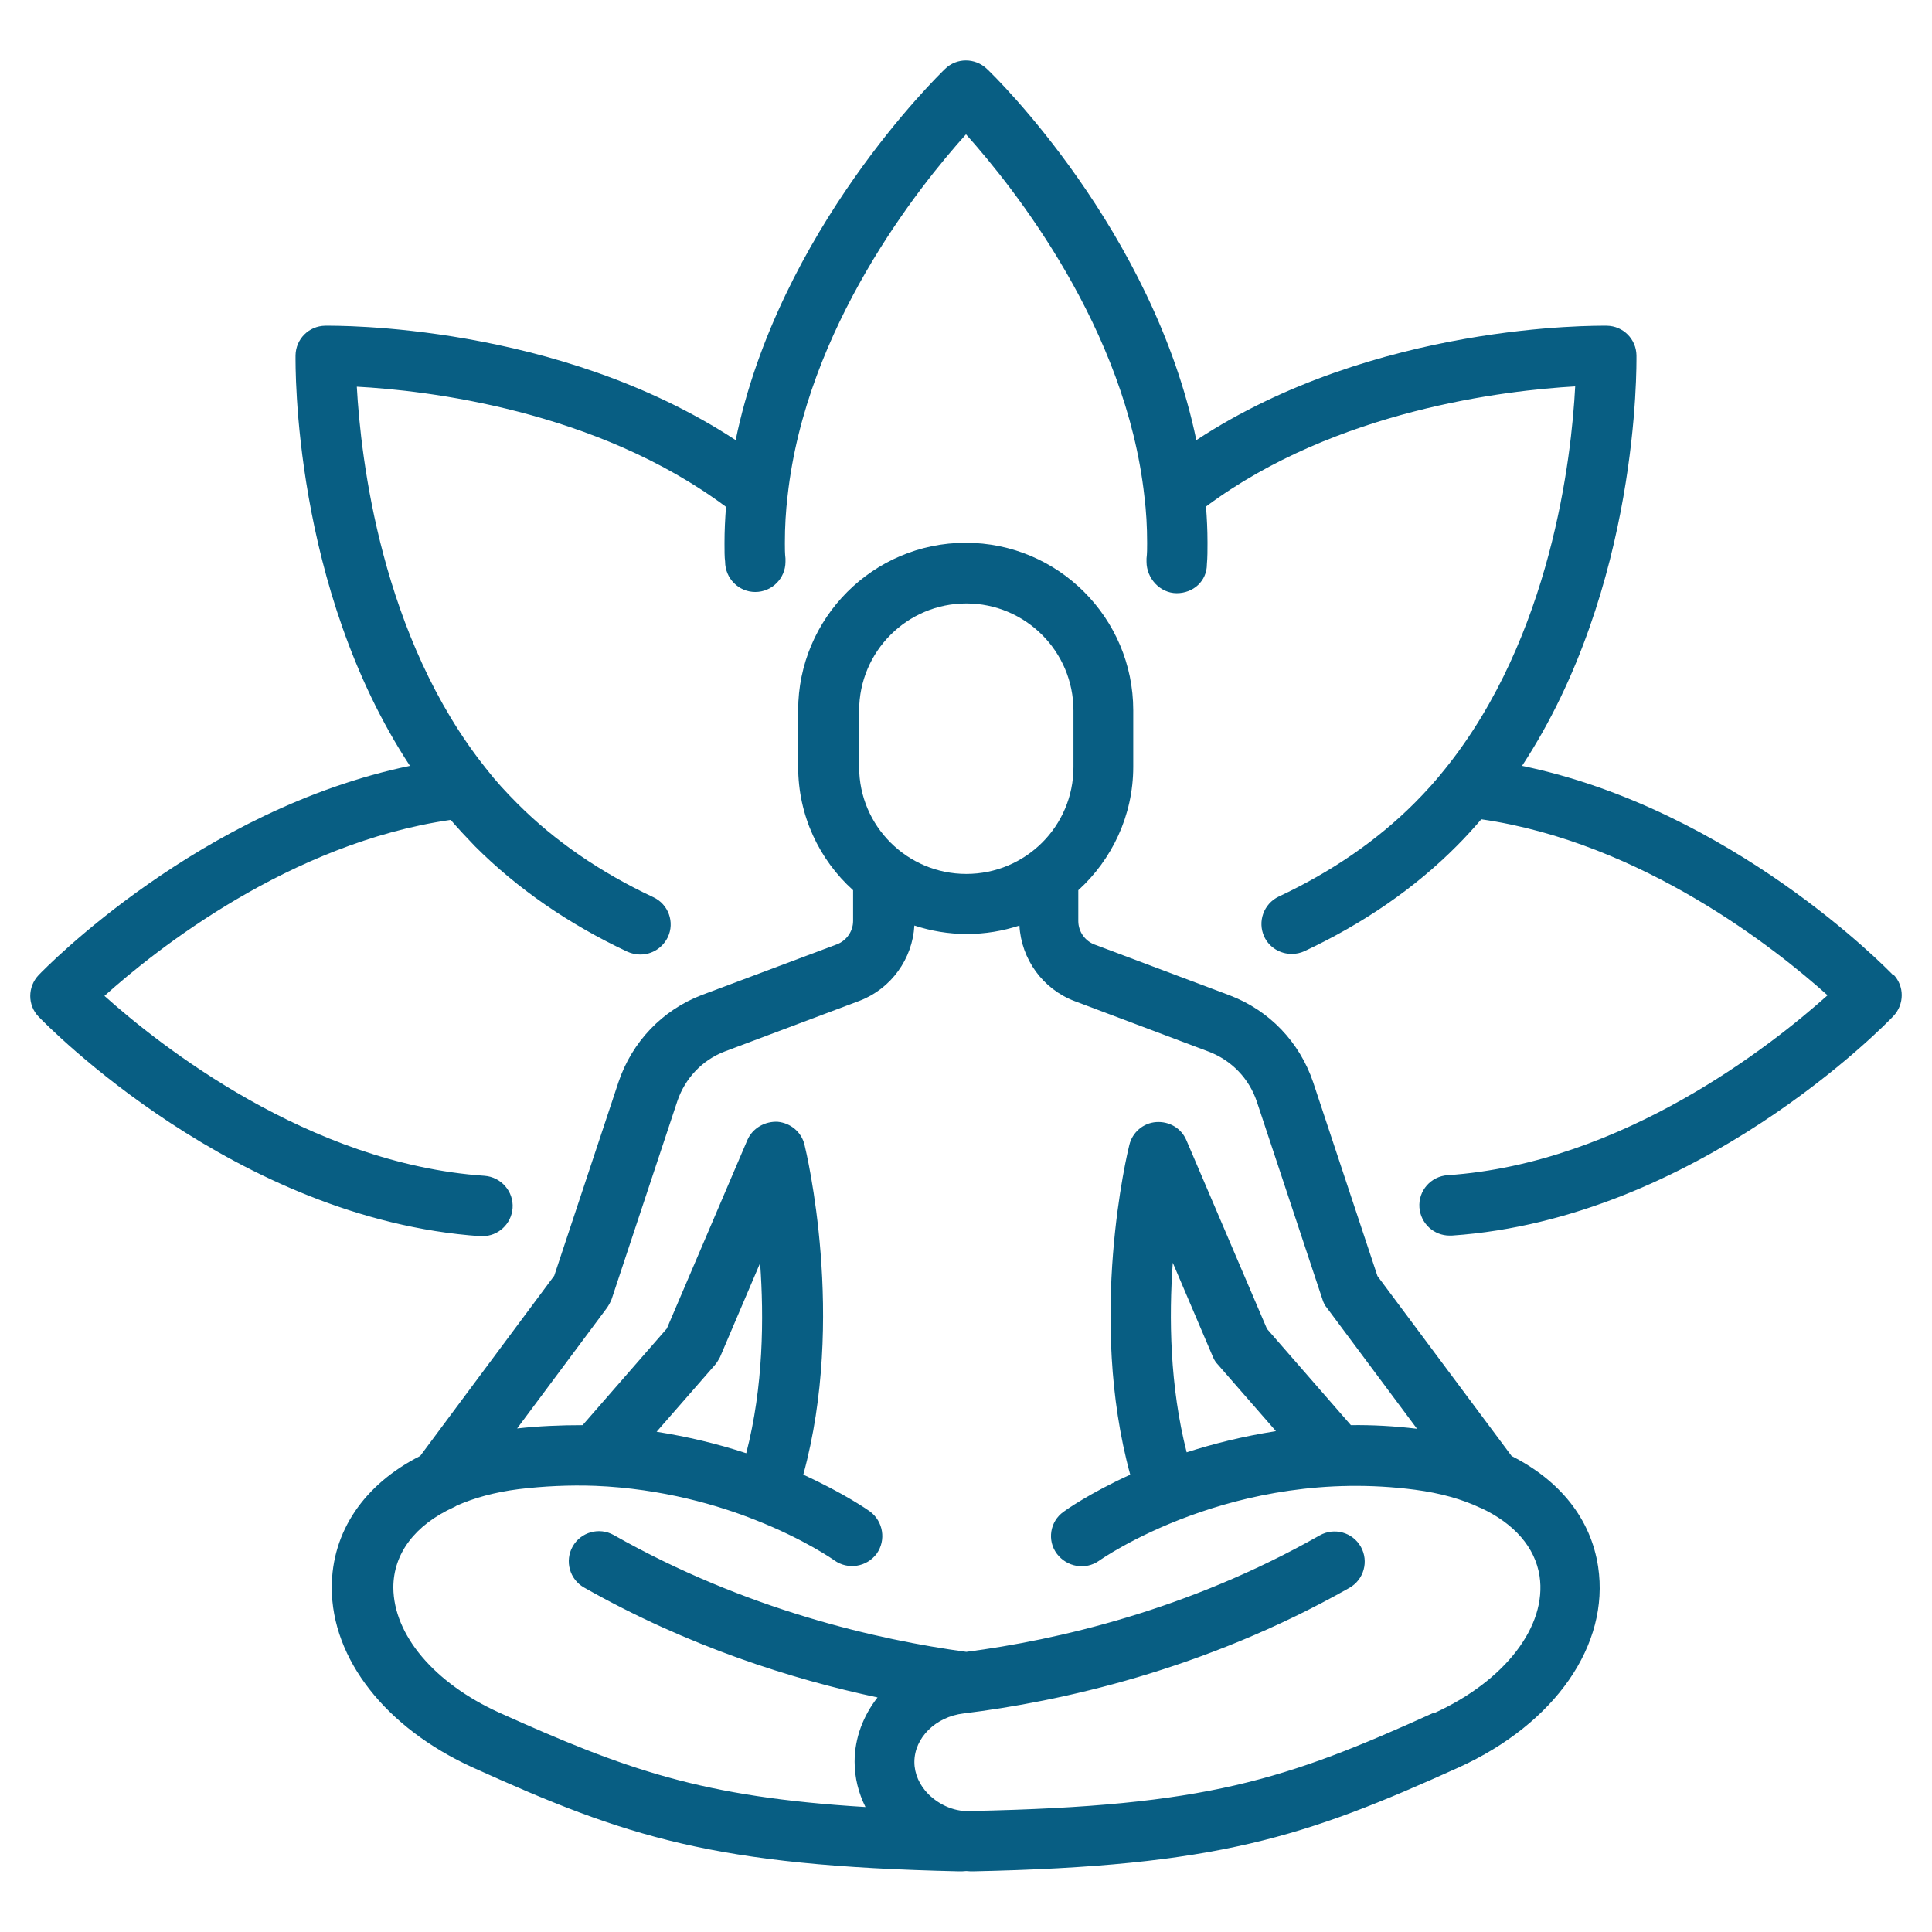
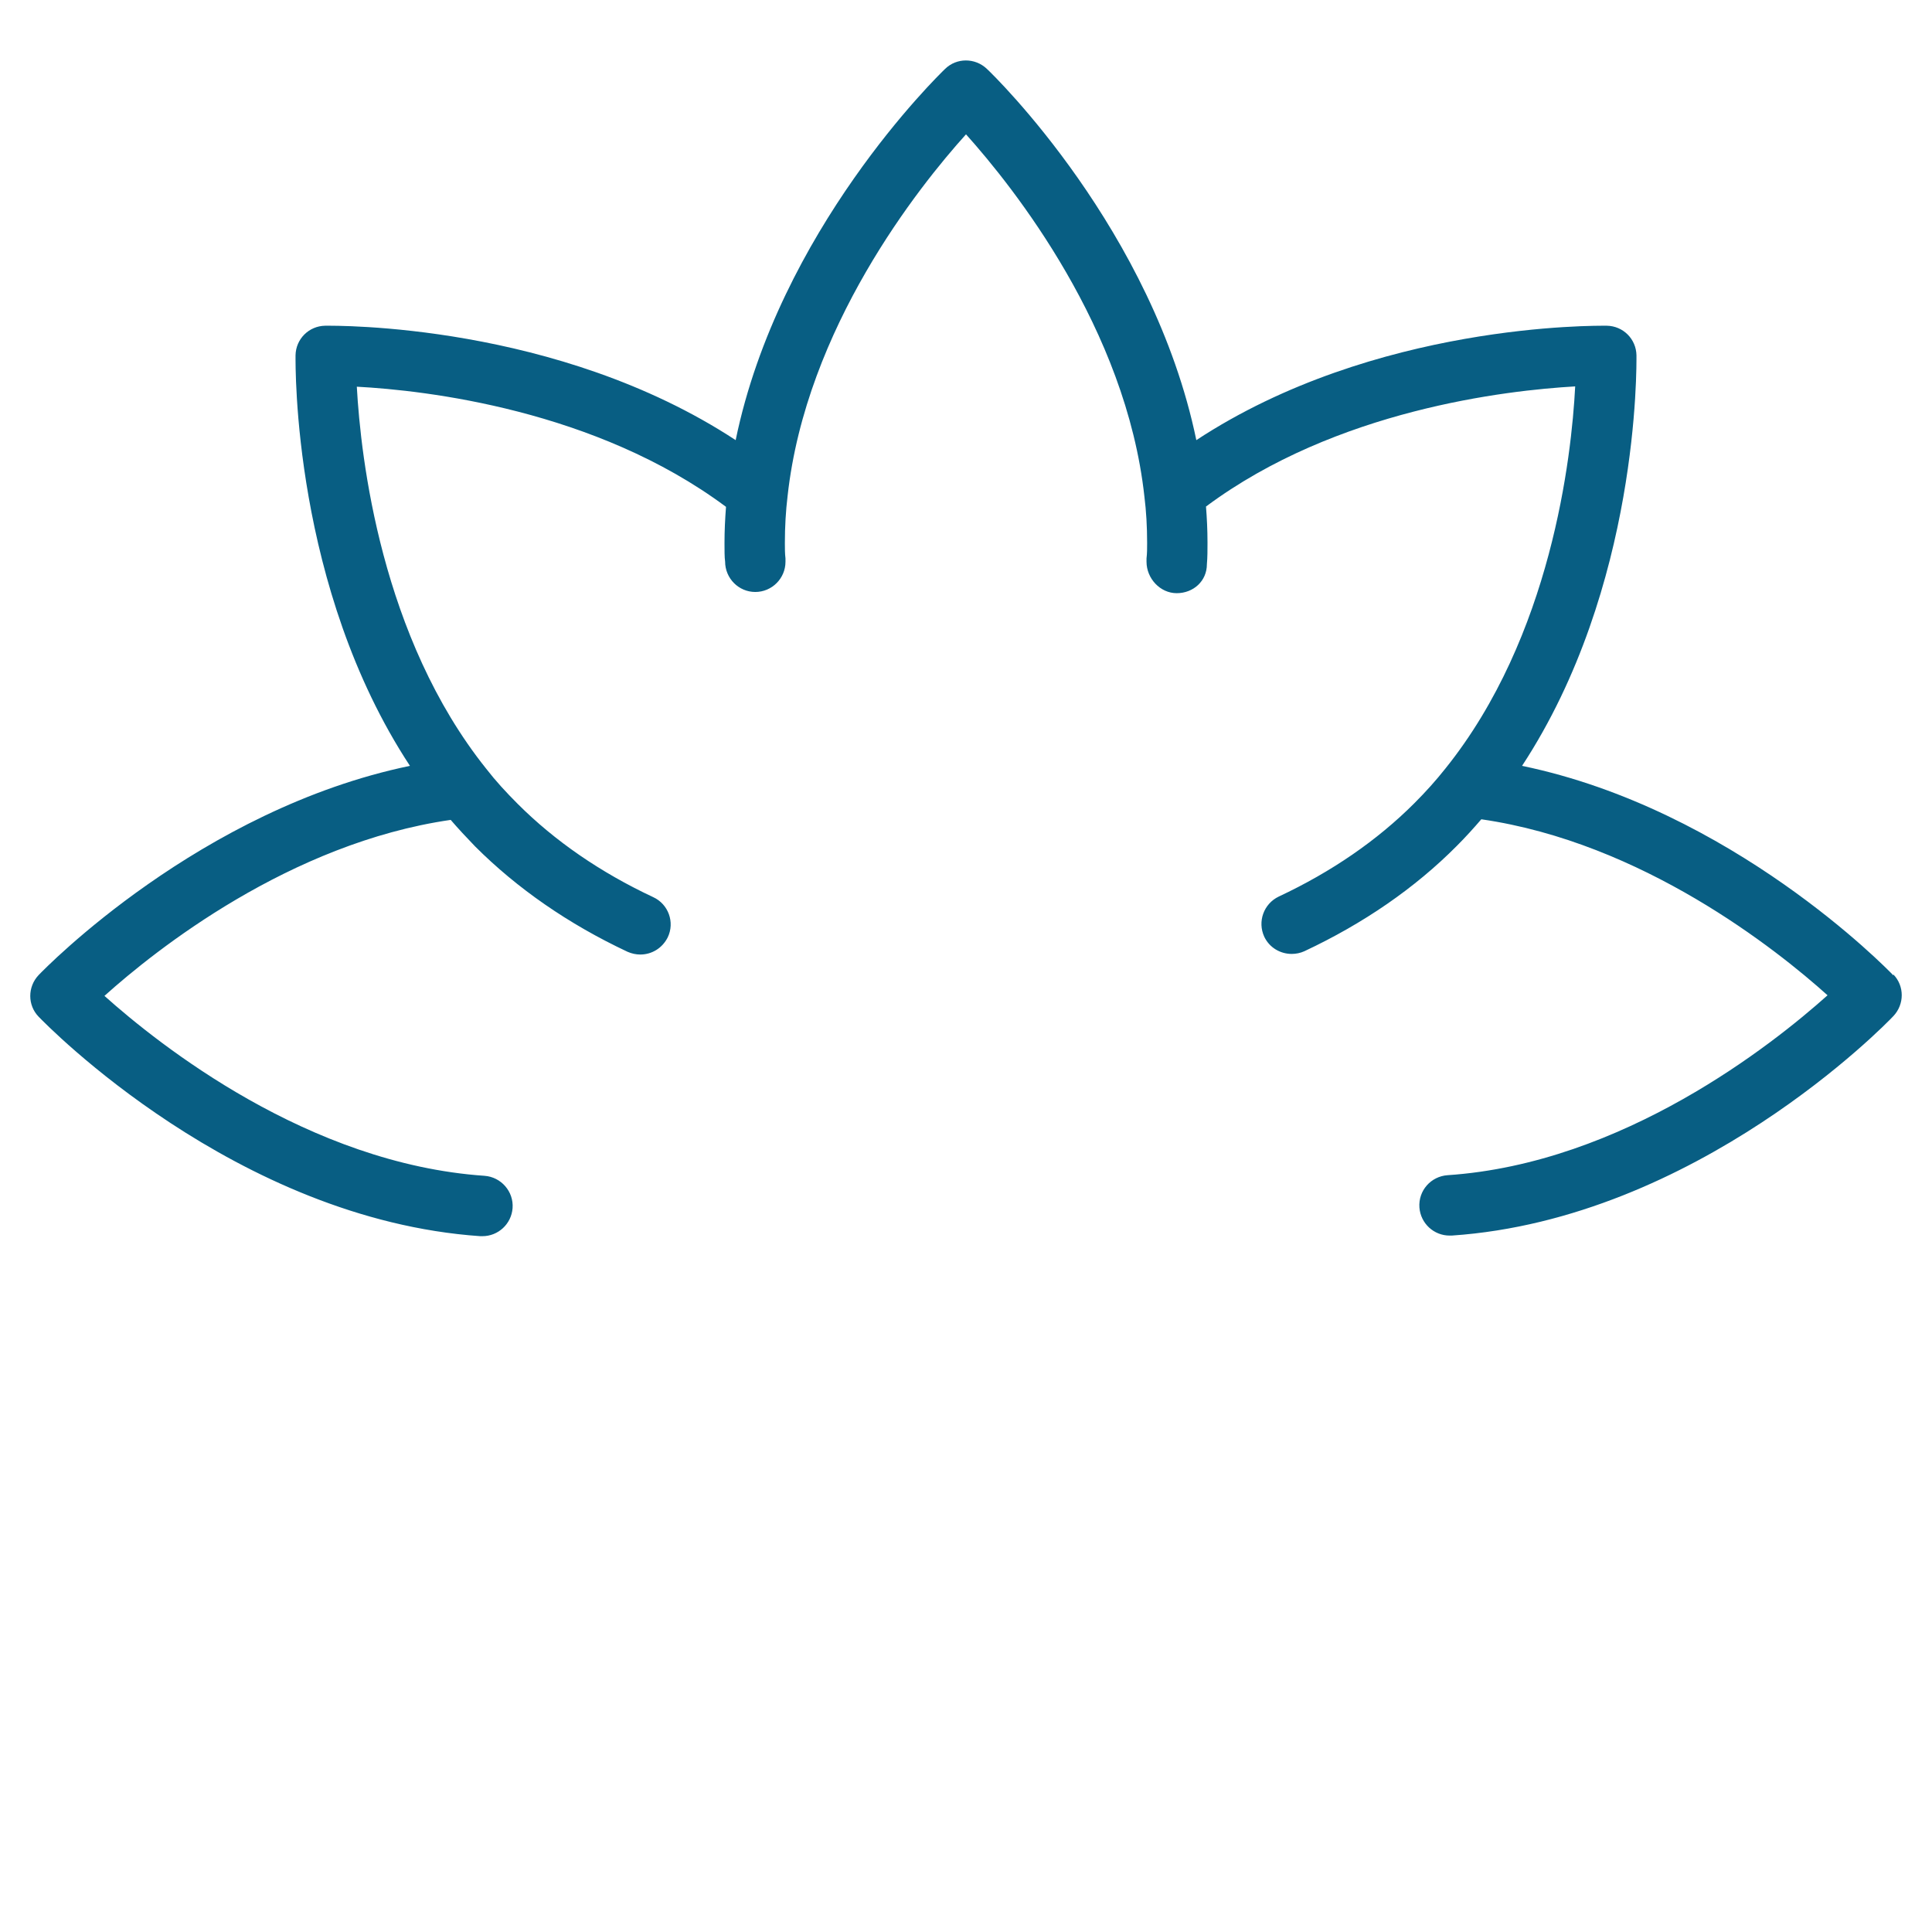
<svg xmlns="http://www.w3.org/2000/svg" id="Wellness" viewBox="0 0 64 64">
-   <path d="m50.08,48.24l-4.45-5.97-2.13-6.42c-.45-1.33-1.45-2.38-2.77-2.88l-4.47-1.68c-.32-.12-.54-.43-.54-.78v-1.02c1.11-1.01,1.82-2.47,1.82-4.09v-1.87c0-3.06-2.49-5.55-5.55-5.55s-5.55,2.49-5.55,5.55v1.87c0,1.62.7,3.08,1.82,4.09v1.02c0,.34-.22.65-.53.77l-4.48,1.68c-1.31.5-2.31,1.55-2.76,2.88l-2.13,6.42-4.44,5.97c-1.86.94-2.93,2.51-2.93,4.36,0,2.37,1.79,4.65,4.67,5.96,5.1,2.31,7.99,3.26,16.1,3.44.09,0,.17,0,.25-.01.05,0,.09.01.14.01.03,0,.06,0,.09,0,8.09-.17,10.97-1.13,16.08-3.44,3.19-1.45,5.01-4.06,4.62-6.65-.24-1.59-1.27-2.86-2.87-3.67Zm-21.62-24.7c0-1.96,1.59-3.55,3.55-3.55s3.55,1.59,3.55,3.55v1.87c0,1.96-1.59,3.54-3.55,3.54s-3.55-1.59-3.55-3.54v-1.87Zm19.05,33.19c-4.94,2.24-7.54,3.1-15.29,3.26-.57.05-1.09-.19-1.46-.55-.3-.3-.47-.68-.47-1.07,0-.8.7-1.5,1.63-1.61,3.17-.39,7.96-1.43,12.78-4.16.48-.27.65-.88.38-1.36-.27-.48-.88-.65-1.36-.38-4.37,2.48-8.72,3.47-11.71,3.86-2.94-.4-7.3-1.39-11.68-3.87-.48-.27-1.09-.1-1.36.38-.27.48-.1,1.09.38,1.36,3.46,1.96,6.9,3.04,9.72,3.64-.47.6-.76,1.34-.76,2.13,0,.53.13,1.04.36,1.5-5.42-.33-7.94-1.24-12.14-3.13-2.15-.98-3.49-2.57-3.5-4.14,0-1.12.71-2.07,2-2.66.03-.01.06-.03.09-.05.58-.26,1.27-.45,2.06-.55.83-.1,1.68-.14,2.53-.11,2.25.09,4.13.66,5.31,1.13,1.63.64,2.61,1.33,2.62,1.34.45.32,1.07.22,1.4-.22.32-.45.22-1.07-.22-1.4-.04-.03-.85-.6-2.21-1.22,1.42-5.19.1-10.69.04-10.93-.1-.42-.46-.72-.89-.76-.42-.02-.83.21-1,.6l-2.67,6.25-2.79,3.2c-.73,0-1.46.03-2.17.11l2.98-4c.06-.09.11-.18.15-.28l2.18-6.57c.26-.76.83-1.36,1.57-1.64l4.47-1.68c1.04-.4,1.75-1.39,1.81-2.49.55.18,1.13.28,1.74.28s1.19-.1,1.74-.28c.06,1.11.77,2.1,1.82,2.5l4.46,1.68c.75.29,1.32.88,1.58,1.64l2.18,6.57c.03.1.08.2.15.28l2.98,4c-.75-.09-1.48-.13-2.19-.12l-2.78-3.19-2.67-6.25c-.17-.4-.57-.63-1-.6-.43.03-.79.34-.89.76-.06.24-1.39,5.73.03,10.92-1.34.61-2.13,1.17-2.21,1.23-.45.32-.55.95-.22,1.39s.95.55,1.4.23c.04-.03,4.45-3.14,10.47-2.35.83.11,1.55.31,2.16.6,0,0,0,0,.01,0,1.11.52,1.8,1.3,1.95,2.26.25,1.66-1.15,3.47-3.47,4.53Zm-25.76-9.3l1.93-2.21c.07-.08.12-.17.17-.26l1.33-3.12c.13,1.81.11,4.1-.46,6.3-.97-.32-1.96-.55-2.96-.71Zm20.51-.02c-1.09.17-2.08.42-2.95.7-.56-2.19-.59-4.48-.46-6.28l1.33,3.12c.04.1.1.19.17.26l1.91,2.19Z" fill="#085e83" class="color000000 svgShape" />
  <path d="m62.72,32.31c-.23-.24-5.35-5.5-12.3-6.94,3.89-5.93,3.79-13.27,3.79-13.6-.01-.54-.44-.97-.98-.98-.34,0-7.68-.1-13.6,3.79-1.44-6.95-6.69-12.07-6.94-12.3-.39-.37-1-.37-1.38,0-.24.23-5.51,5.36-6.94,12.3-5.93-3.89-13.27-3.79-13.6-3.79-.54.01-.97.44-.98.98,0,.33-.1,7.68,3.79,13.6-6.95,1.44-12.07,6.69-12.3,6.93-.37.39-.37,1,0,1.38.26.27,6.53,6.71,14.63,7.27.02,0,.05,0,.07,0,.52,0,.96-.4,1-.93.04-.55-.38-1.03-.93-1.07-5.83-.4-10.78-4.34-12.59-5.96,1.69-1.52,6.14-5.06,11.47-5.83.25.29.52.58.81.88,1.39,1.39,3.09,2.57,5.05,3.49.14.06.28.09.42.09.38,0,.73-.21.91-.57.24-.5.02-1.1-.48-1.33-1.75-.82-3.26-1.86-4.49-3.09-.39-.39-.73-.76-1.04-1.16-3.49-4.36-4.16-10.31-4.29-12.66,2.27.12,7.91.76,12.23,3.98-.03.39-.05.78-.05,1.2,0,.24,0,.48.02.61h0c0,.56.45,1.01,1,1.01s1-.45,1-1c0-.03,0-.08,0-.11-.02-.17-.02-.33-.02-.51,0-.55.03-1.06.09-1.56.61-5.56,4.34-10.24,5.91-11.98,1.57,1.75,5.3,6.43,5.91,12,.06.48.09.99.09,1.54,0,.18,0,.34-.02.51,0,.03,0,.08,0,.11,0,.55.45,1.04,1,1.04s1-.4,1-.96c.02-.23.02-.47.02-.71,0-.43-.02-.82-.05-1.2,4.31-3.21,9.96-3.85,12.23-3.98-.12,2.34-.79,8.29-4.3,12.66-.31.39-.64.76-1.03,1.15-1.23,1.23-2.74,2.27-4.49,3.09-.5.24-.71.83-.48,1.33.17.36.53.57.91.57.14,0,.29-.03.42-.09,1.96-.92,3.66-2.09,5.05-3.49.3-.3.56-.59.81-.88,5.33.77,9.78,4.31,11.47,5.83-1.81,1.62-6.77,5.57-12.59,5.96-.55.04-.97.51-.93,1.07.04.53.48.93,1,.93.02,0,.05,0,.07,0,8.1-.55,14.37-6.99,14.63-7.27.37-.39.37-1,0-1.38Z" fill="#085e83" class="color000000 svgShape" />
</svg>